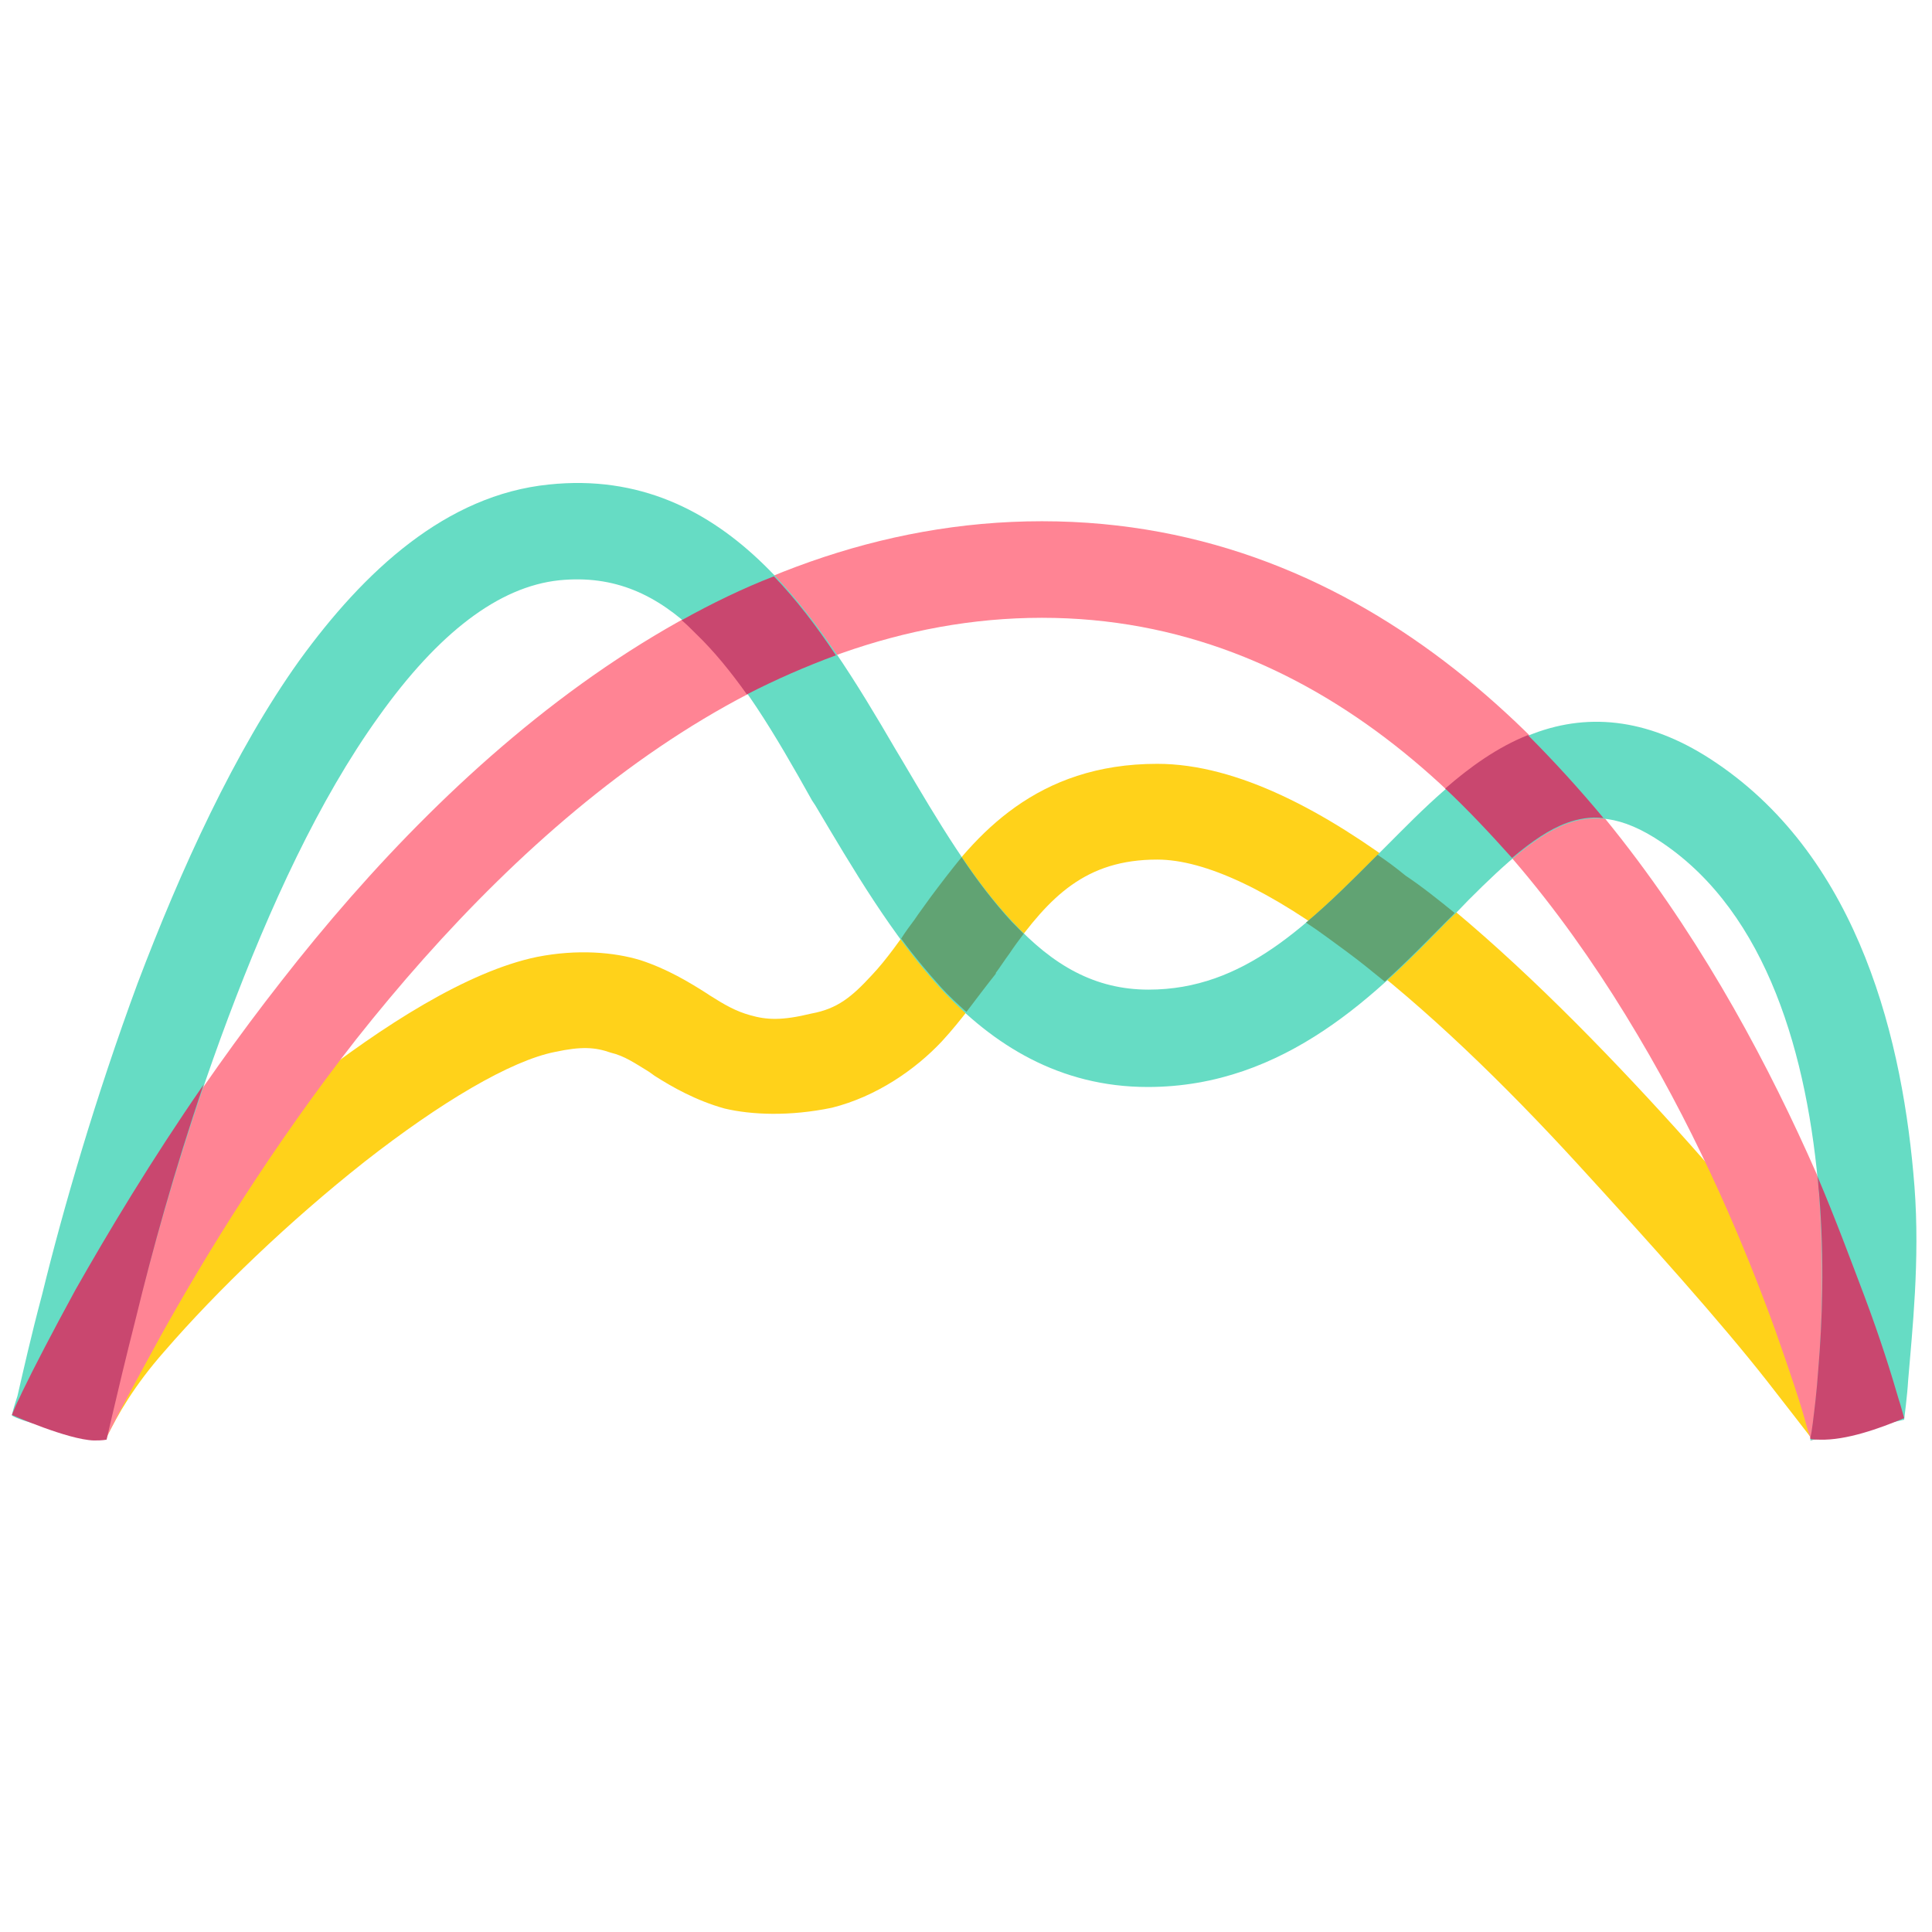
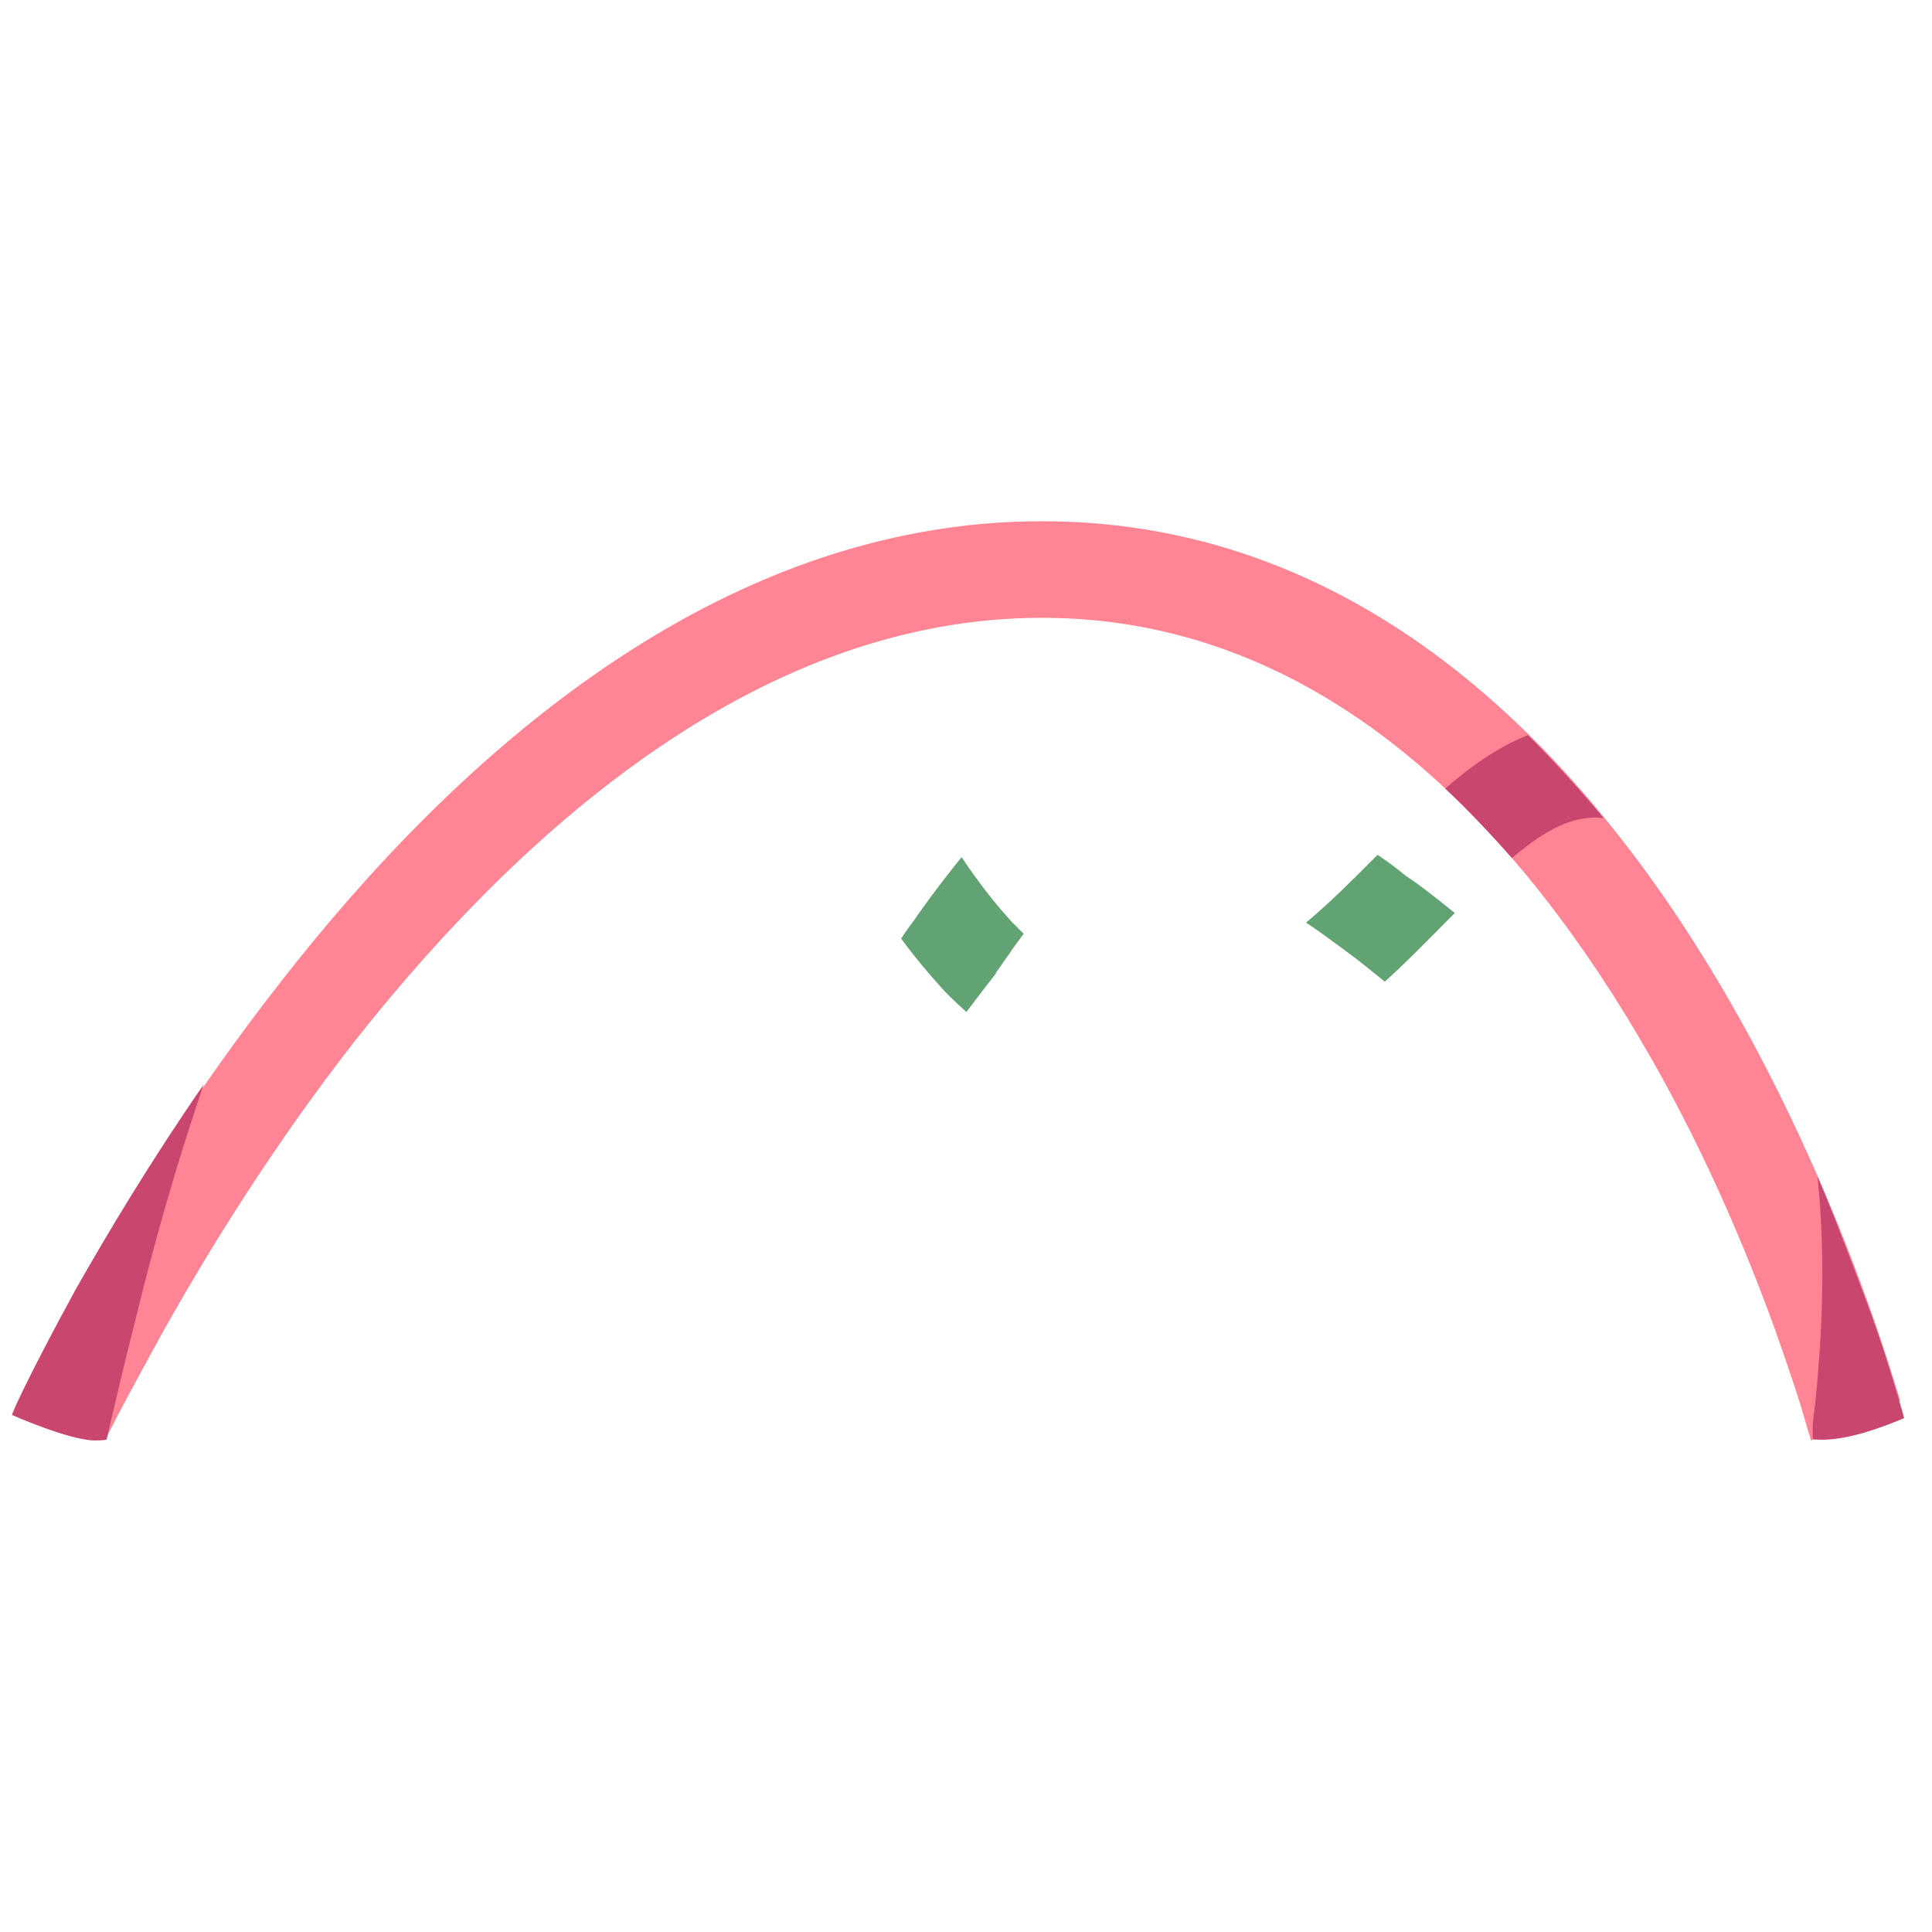
<svg xmlns="http://www.w3.org/2000/svg" width="100" height="100" viewBox="0 0 48 48" fill="none">
-   <path d="M23.397 25.876C22.745 26.57 21.777 27.244 20.67 27.521C19.623 27.739 18.674 27.7 18.002 27.541C17.291 27.343 16.698 27.006 16.263 26.728L16.125 26.629C15.769 26.411 15.512 26.233 15.177 26.154C14.781 26.015 14.445 25.995 13.793 26.134C12.687 26.352 10.948 27.383 9.05 28.869C7.193 30.336 5.395 32.061 4.09 33.568C3.32 34.44 2.925 35.154 2.648 35.709C1.936 35.471 0.494 34.678 0.494 34.678C0.494 34.678 1.383 33.033 2.292 32.002C3.675 30.416 5.632 28.532 7.588 26.986C9.505 25.48 11.62 24.131 13.339 23.775C14.347 23.576 15.255 23.656 15.908 23.854C16.579 24.072 17.133 24.409 17.568 24.686L17.627 24.726C18.002 24.964 18.279 25.123 18.635 25.222C19.05 25.341 19.425 25.36 20.156 25.182C20.808 25.063 21.164 24.766 21.658 24.23C22.034 23.834 22.37 23.338 22.745 22.823C22.864 22.645 23.002 22.466 23.14 22.268C24.227 20.741 25.749 18.977 28.752 18.977C30.768 18.977 32.962 20.186 34.958 21.693C36.993 23.22 39.088 25.281 40.945 27.284C42.803 29.286 44.463 31.308 45.629 32.815C46.221 33.568 47.032 34.638 47.032 34.638L45.016 35.748C45.016 35.748 44.344 34.876 43.909 34.321C42.743 32.834 40.985 30.872 39.186 28.909C37.388 26.947 35.432 25.043 33.515 23.596C31.578 22.129 29.938 21.356 28.752 21.356C26.974 21.356 26.085 22.268 25.097 23.656C24.978 23.814 24.879 23.973 24.761 24.131V24.151C24.326 24.726 23.891 25.341 23.397 25.876Z" fill="#FFD21A" />
  <path d="M2.332 35.709C2.332 35.709 2.51 35.788 2.628 35.768L2.687 35.629C2.984 35.035 3.438 34.202 3.992 33.191C5.118 31.169 6.758 28.492 8.853 25.816C13.121 20.424 18.99 15.349 25.887 15.349C32.724 15.349 37.507 20.345 40.688 25.717C42.269 28.374 43.376 31.03 44.107 33.052C44.463 34.063 44.739 34.876 44.897 35.471C44.937 35.59 44.996 35.788 44.996 35.788L47.209 34.797C47.209 34.797 46.755 33.29 46.36 32.239C45.609 30.158 44.423 27.323 42.763 24.508C39.463 18.917 34.048 12.95 25.887 12.95C17.805 12.95 11.323 18.818 6.995 24.369C4.802 27.164 3.063 29.979 1.917 32.061C1.344 33.112 0.889 33.984 0.593 34.599C0.474 34.816 0.514 35.134 0.514 35.134L2.332 35.709Z" fill="#FF8494" />
-   <path d="M17.311 15.726C16.323 14.774 15.275 14.279 13.892 14.417C12.39 14.576 10.888 15.726 9.406 17.807C7.924 19.869 6.699 22.545 5.671 25.281C4.644 28.017 3.873 30.713 3.359 32.755C3.102 33.766 2.905 34.599 2.767 35.193C2.707 35.451 2.49 35.63 2.49 35.63L2.016 35.57C2.016 35.57 0.83 35.451 0.296 35.173C0.316 35.035 0.375 34.876 0.435 34.678C0.573 34.083 0.771 33.191 1.047 32.16C1.561 30.059 2.371 27.264 3.419 24.429C4.486 21.614 5.83 18.66 7.43 16.42C9.051 14.179 11.086 12.296 13.635 12.038C15.888 11.8 17.607 12.693 18.971 14.021C20.255 15.27 21.303 16.994 22.251 18.62L22.429 18.918C23.318 20.424 24.148 21.832 25.156 22.902C26.164 23.992 27.211 24.587 28.535 24.587C30.907 24.587 32.487 22.982 34.345 21.118L34.365 21.098C34.503 20.959 34.641 20.821 34.78 20.682C35.709 19.75 36.795 18.719 38.1 18.224C39.522 17.688 41.044 17.867 42.645 18.957C46.221 21.376 47.289 25.916 47.565 29.484C47.704 31.308 47.506 33.092 47.407 34.301C47.387 34.658 47.308 35.273 47.308 35.273L44.977 35.788V35.768C44.996 35.689 45.016 35.57 45.036 35.411C45.075 35.094 45.135 34.638 45.174 34.063C45.273 32.894 45.312 31.367 45.194 29.682C44.917 26.233 43.909 22.704 41.301 20.94C40.254 20.226 39.542 20.246 38.93 20.464C38.198 20.741 37.447 21.395 36.479 22.367C36.321 22.526 36.183 22.684 36.005 22.843L35.985 22.863L35.965 22.882C34.246 24.647 31.954 27.006 28.515 27.006C26.322 27.006 24.662 25.955 23.378 24.567C22.172 23.259 21.184 21.574 20.255 20.008L20.176 19.889C19.247 18.224 18.378 16.757 17.311 15.726Z" fill="#66DCC4" />
-   <path d="M16.935 15.409C17.054 15.508 17.172 15.627 17.291 15.746C17.745 16.182 18.16 16.697 18.556 17.252C19.287 16.876 20.018 16.558 20.769 16.281C20.295 15.567 19.781 14.893 19.228 14.318C18.457 14.616 17.686 14.992 16.935 15.409Z" fill="#C9476F" />
  <path d="M5.059 26.946C3.755 28.83 2.687 30.614 1.877 32.041C1.304 33.092 0.85 33.964 0.553 34.579C0.474 34.757 0.415 34.856 0.336 35.054C0.316 35.094 0.296 35.154 0.296 35.154C0.296 35.154 1.68 35.768 2.332 35.788C2.431 35.788 2.529 35.788 2.648 35.768C2.687 35.61 2.727 35.411 2.786 35.173C2.925 34.579 3.122 33.746 3.379 32.735C3.774 31.109 4.328 29.087 5.059 26.946Z" fill="#C9476F" />
  <path d="M37.961 18.263C37.21 18.561 36.519 19.056 35.906 19.591C36.479 20.127 37.032 20.721 37.566 21.316C38.06 20.9 38.495 20.602 38.929 20.444C39.206 20.345 39.502 20.285 39.839 20.325C39.246 19.611 38.613 18.917 37.961 18.263Z" fill="#C9476F" />
-   <path d="M45.154 29.226C45.174 29.345 45.174 29.523 45.194 29.642C45.332 31.328 45.273 32.854 45.174 34.024C45.135 34.599 45.075 35.054 45.036 35.372C45.016 35.53 44.996 35.649 44.977 35.728V35.748C45.056 35.768 45.135 35.768 45.214 35.768C45.866 35.788 46.696 35.491 47.308 35.233C47.269 35.094 47.229 34.935 47.17 34.757C46.992 34.142 46.715 33.25 46.32 32.2C46.004 31.367 45.609 30.297 45.154 29.226Z" fill="#C9476F" />
+   <path d="M45.154 29.226C45.174 29.345 45.174 29.523 45.194 29.642C45.332 31.328 45.273 32.854 45.174 34.024C45.135 34.599 45.075 35.054 45.036 35.372V35.748C45.056 35.768 45.135 35.768 45.214 35.768C45.866 35.788 46.696 35.491 47.308 35.233C47.269 35.094 47.229 34.935 47.17 34.757C46.992 34.142 46.715 33.25 46.32 32.2C46.004 31.367 45.609 30.297 45.154 29.226Z" fill="#C9476F" />
  <path d="M24.01 25.142C23.792 24.944 23.575 24.746 23.378 24.528C23.041 24.151 22.706 23.755 22.389 23.319C22.488 23.16 22.607 23.001 22.725 22.843C22.844 22.664 22.982 22.486 23.121 22.288C23.358 21.97 23.615 21.633 23.891 21.296C24.287 21.891 24.701 22.426 25.136 22.902C25.235 23.001 25.334 23.1 25.433 23.2C25.314 23.358 25.195 23.517 25.077 23.695C24.958 23.854 24.86 24.012 24.741 24.171V24.191C24.504 24.488 24.267 24.805 24.01 25.142Z" fill="#61A373" />
  <path d="M36.143 22.684C36.104 22.724 36.064 22.764 36.005 22.823L35.985 22.843L35.965 22.863C35.491 23.338 34.977 23.874 34.404 24.389C34.088 24.131 33.772 23.874 33.475 23.656C33.12 23.398 32.784 23.14 32.448 22.922C33.041 22.427 33.614 21.852 34.226 21.237C34.464 21.396 34.701 21.574 34.918 21.753C35.333 22.03 35.728 22.347 36.143 22.684Z" fill="#61A373" />
</svg>